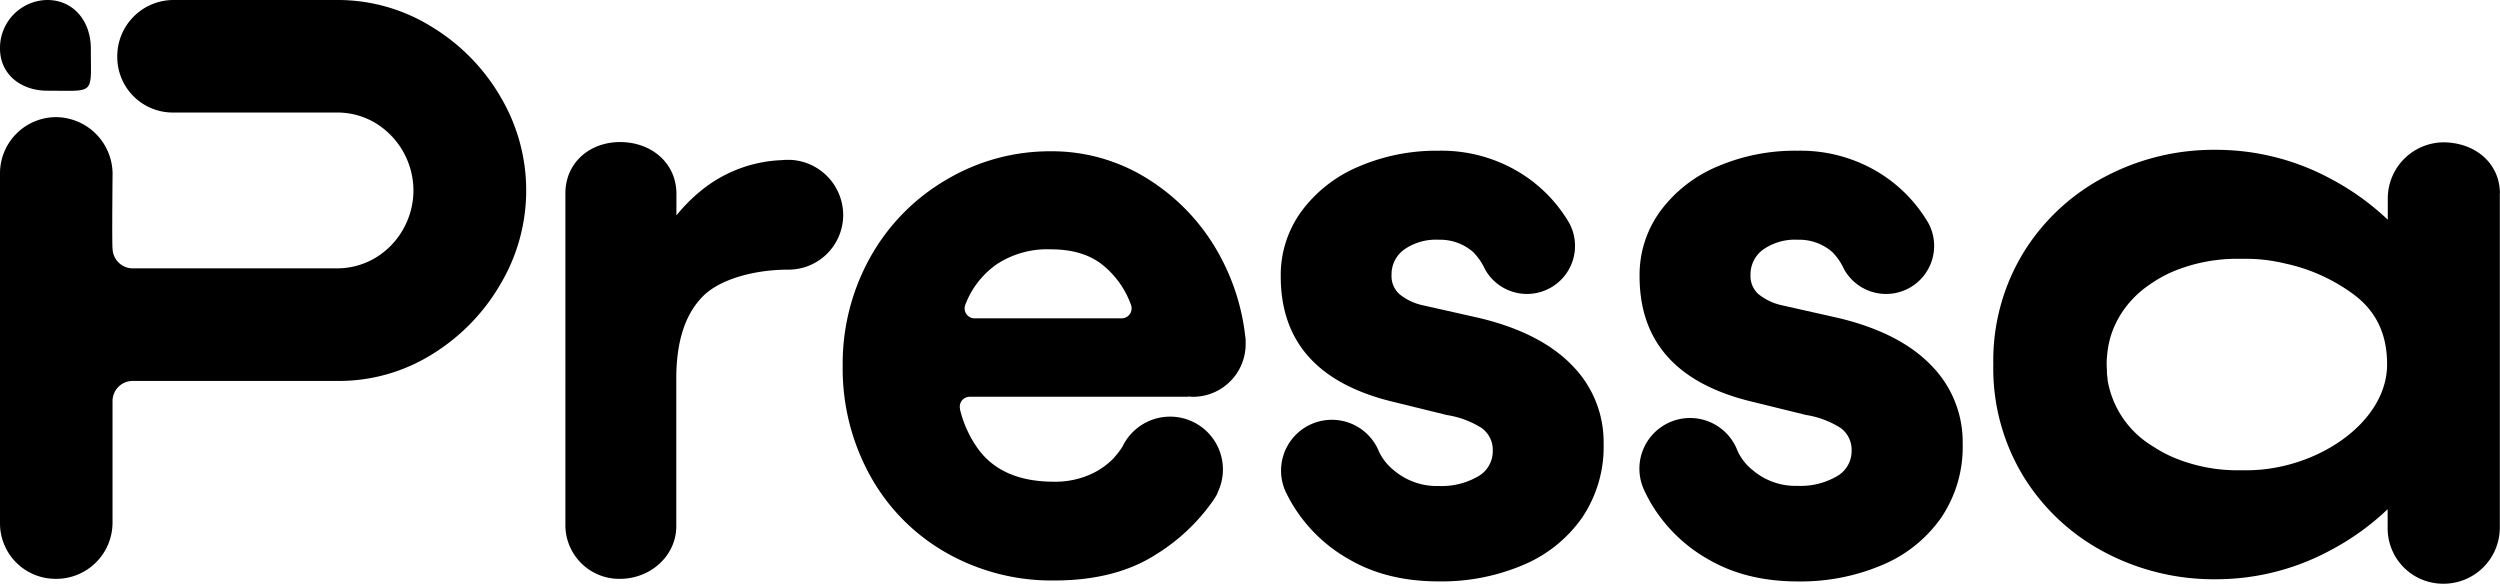
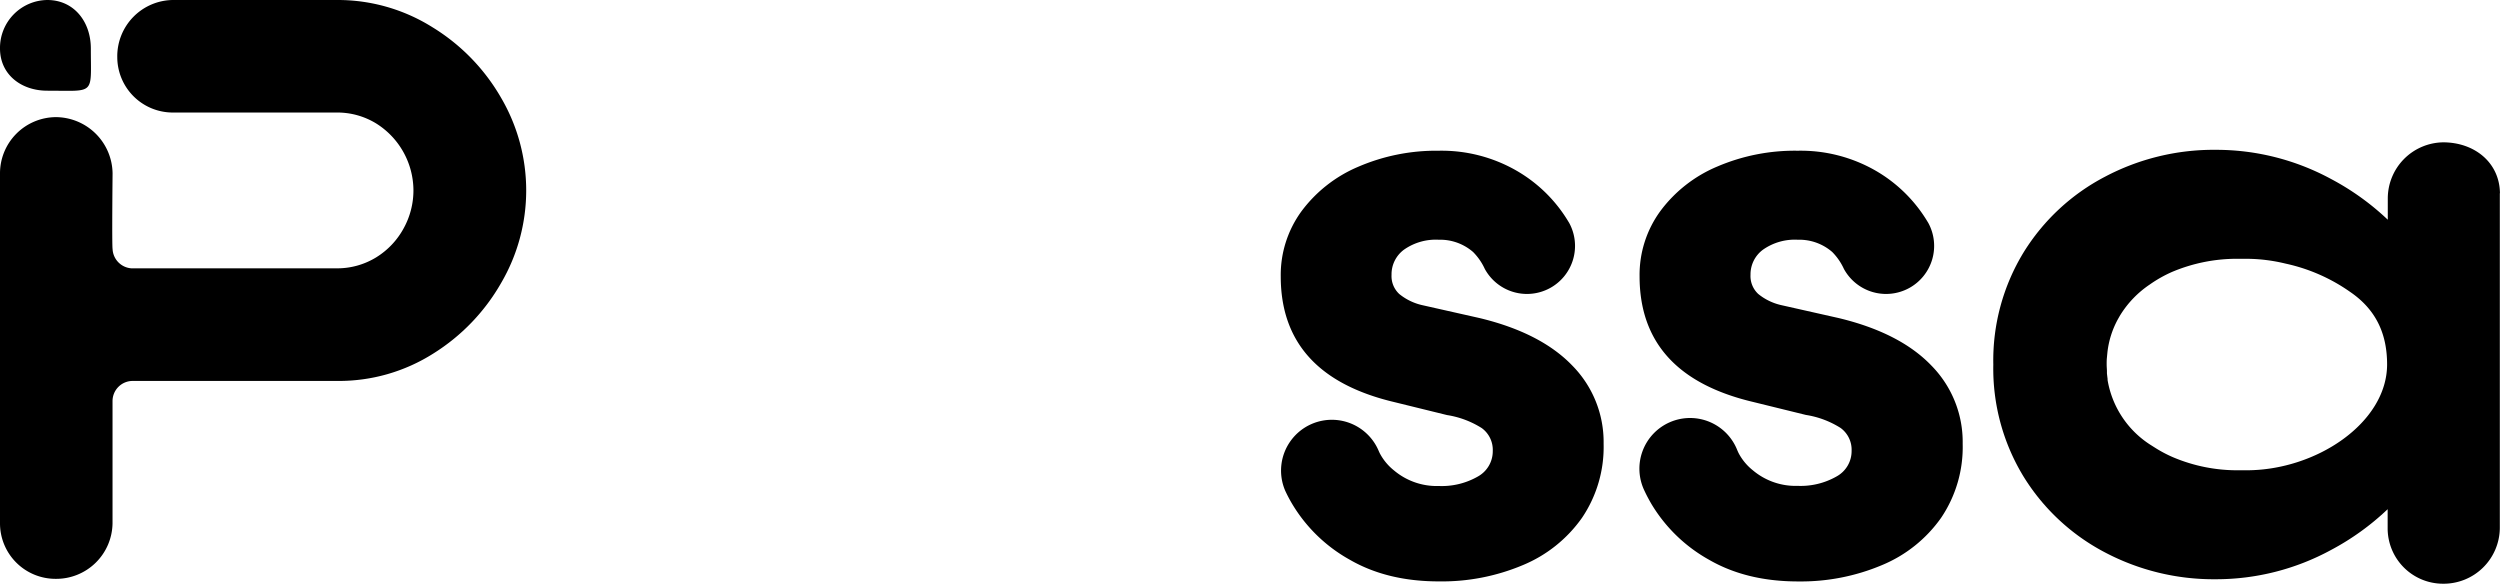
<svg xmlns="http://www.w3.org/2000/svg" viewBox="0 0 548.51 128.07">
  <g id="Layer_2" data-name="Layer 2">
    <g id="Layer_1-2" data-name="Layer 1">
      <path d="M110,21.56A43.64,43.64,0,0,0,94.92,6,39.06,39.06,0,0,0,74.07,0H37.92A12.35,12.35,0,0,0,25.73,12.51,12.18,12.18,0,0,0,37.92,24.69H73.71a16.31,16.31,0,0,1,8.86,2.42,17.39,17.39,0,0,1,8.14,14.58,17.2,17.2,0,0,1-2.15,8.41,17,17,0,0,1-6,6.35,16.31,16.31,0,0,1-8.86,2.42H28.79a4.45,4.45,0,0,1-4.09-4.24c-.16-.94,0-16.57,0-16.57h0A12.51,12.51,0,0,0,12.19,25.7,12.34,12.34,0,0,0,0,38.05H0v76.64H0s0,.1,0,.15A12.18,12.18,0,0,0,12.19,127a12.35,12.35,0,0,0,12.5-12.19s0-.1,0-.15h0V88h0a4.42,4.42,0,0,1,4.42-4.42h45a38.67,38.67,0,0,0,20.94-6A43.9,43.9,0,0,0,110,62a40.23,40.23,0,0,0,0-40.44Z" />
-       <path d="M173.39,35.07v0h-.5c-.41,0-.82,0-1.22.06a29.81,29.81,0,0,0-17.55,6.45,36.5,36.5,0,0,0-5.71,5.68V43.17l0-1c-.22-6.64-5.67-11-12.36-11-6.54,0-11.84,4.34-12,11l0,1V115.3h0s0,.1,0,.15A11.8,11.8,0,0,0,136,127c6.82,0,12.38-5.15,12.38-11.52,0,0,0-.1,0-.15h0V83.05q0-12.14,5.8-18c3.86-3.93,11.66-5.89,18.68-5.89v0A12,12,0,0,0,185,47.24,12.15,12.15,0,0,0,173.39,35.07Z" />
      <path d="M548.5,42.41c-.08-6.8-5.64-11.18-12.46-11.18a12.32,12.32,0,0,0-12.15,12.32v4.66a56.46,56.46,0,0,0-12.41-8.92,52.94,52.94,0,0,0-25.25-6.42h-.18a51,51,0,0,0-24.18,5.89A46,46,0,0,0,444,55.35,45.51,45.51,0,0,0,437.34,80,45.48,45.48,0,0,0,444,104.6a46.08,46.08,0,0,0,17.84,16.6,51.09,51.09,0,0,0,24.18,5.89h.18a52.84,52.84,0,0,0,25.25-6.43,56.21,56.21,0,0,0,12.41-8.94v4.19A12.15,12.15,0,0,0,536,128.07a12.33,12.33,0,0,0,12.47-12.16s0,2.9,0,2.84h0V42.41Zm-55.58,60.77-.87,0-.64,0h-.18a36.09,36.09,0,0,1-14.46-2.86,28.27,28.27,0,0,1-3.9-2.06l-.6-.38-.11-.07a21,21,0,0,1-9.75-14.44,2,2,0,0,0,0-.26c-.05-.4-.1-.8-.14-1.21l0-.41c0-.5-.06-1-.06-1.51h0c0-.49,0-1,.05-1.45l.06-.65.06-.61a19.74,19.74,0,0,1,2.26-7.17l.5-.88.09-.14a22,22,0,0,1,6.4-6.63,28.16,28.16,0,0,1,5-2.82,36.54,36.54,0,0,1,14.63-2.85h1.69a36.94,36.94,0,0,1,8.53,1.06,38.91,38.91,0,0,1,14.2,6.24c6.05,4.15,8.06,9.74,8.06,15.9C523.71,92.79,508.18,103.18,492.92,103.18Z" />
      <path d="M10.37,0A10.51,10.51,0,0,0,0,10.63c0,5.72,4.64,9.27,10.37,9.27,10.65,0,9.56,1.08,9.56-9.27C19.93,4.77,16.24,0,10.37,0Z" />
-       <path d="M260.64,87c.37,0,.73.06,1.1.06A11.56,11.56,0,0,0,273.3,75.49c0-.3,0-.58,0-.87v0s0,0,0-.08c0-.23-.05-.46-.08-.68a48.23,48.23,0,0,0-5.35-17.34,45.05,45.05,0,0,0-15.62-17,39.46,39.46,0,0,0-21.68-6.33,44.48,44.48,0,0,0-22.93,6.24,45.09,45.09,0,0,0-16.69,17,47.84,47.84,0,0,0-6.06,23.82,48.55,48.55,0,0,0,6.06,24.18,43.69,43.69,0,0,0,16.69,16.86,46.75,46.75,0,0,0,23.64,6.07q13.56,0,22.49-5.8a42.38,42.38,0,0,0,12-11.18,10.55,10.55,0,0,0,.79-1.18l.09-.13c.11-.18.22-.36.32-.54a1.59,1.59,0,0,0,.21-.53A11.56,11.56,0,0,0,246.27,98a13.65,13.65,0,0,1-1,1.41c-.32.4-.66.8-1,1.19a16.46,16.46,0,0,1-5.44,3.66,19,19,0,0,1-7.59,1.43q-11.23,0-16.5-7a24.83,24.83,0,0,1-4.1-8.81l0-.07s0,0,0-.06a.06.06,0,0,1,0,0,2.19,2.19,0,0,1,2.13-2.7h47.93ZM247.78,69.05a2.19,2.19,0,0,1-1.74.8h-32.2a2.15,2.15,0,0,1-1.39-.49,2.21,2.21,0,0,1-.64-2.54v0A19.16,19.16,0,0,1,218.65,58a20.25,20.25,0,0,1,11.87-3.3q7,0,11.24,3.3a19.89,19.89,0,0,1,6.39,8.91h0A2.2,2.2,0,0,1,247.78,69.05Z" />
      <path d="M423.71,80.16Q416.81,73,403.4,69.78l-12.7-2.86a12.27,12.27,0,0,1-4.93-2.42,5.35,5.35,0,0,1-1.7-4.2,6.71,6.71,0,0,1,2.78-5.55,12.13,12.13,0,0,1,7.6-2.15A11,11,0,0,1,402,55.29,12.88,12.88,0,0,1,404.56,59h0a10.54,10.54,0,1,0,18.51-10.1h0l-.13-.21a31.78,31.78,0,0,0-11.41-11.24,33,33,0,0,0-17.09-4.38,43.16,43.16,0,0,0-17.71,3.49,30,30,0,0,0-12.44,9.75,23.71,23.71,0,0,0-4.56,14.31q0,21.66,24.87,27.56l11.63,2.86a20,20,0,0,1,7.61,2.86,5.92,5.92,0,0,1,2.41,5,6.34,6.34,0,0,1-3.31,5.64,15.9,15.9,0,0,1-8.5,2.06,14.55,14.55,0,0,1-9.84-3.4,11.88,11.88,0,0,1-3.13-3.76c-.11-.22-.21-.45-.31-.68h0a11.12,11.12,0,1,0-20.36,8.91h0c.46,1,1,2,1.55,2.94A34,34,0,0,0,375,122.83q8.22,4.74,19.5,4.74A45.7,45.7,0,0,0,412.88,124a29.85,29.85,0,0,0,13-10.38,27.72,27.72,0,0,0,4.74-16.28A23.87,23.87,0,0,0,423.71,80.16Z" />
      <path d="M344.92,80.16Q338,73,324.61,69.78l-12.7-2.86A12.27,12.27,0,0,1,307,64.5a5.34,5.34,0,0,1-1.69-4.2,6.7,6.7,0,0,1,2.77-5.55,12.13,12.13,0,0,1,7.6-2.15,11,11,0,0,1,7.52,2.69A12.88,12.88,0,0,1,325.77,59h0a10.54,10.54,0,1,0,18.51-10.1h0l-.13-.21a31.7,31.7,0,0,0-11.41-11.24,33,33,0,0,0-17.09-4.38A43.2,43.2,0,0,0,298,36.59a30.11,30.11,0,0,0-12.44,9.75A23.71,23.71,0,0,0,281,60.65q0,21.66,24.87,27.56l11.63,2.86a20,20,0,0,1,7.61,2.86,5.92,5.92,0,0,1,2.41,5,6.34,6.34,0,0,1-3.31,5.64,15.9,15.9,0,0,1-8.5,2.06,14.55,14.55,0,0,1-9.84-3.4,11.88,11.88,0,0,1-3.13-3.76c-.11-.22-.21-.45-.31-.68h0A11.12,11.12,0,1,0,282,107.71h0a32,32,0,0,0,1.56,2.94,33.87,33.87,0,0,0,12.61,12.17q8.22,4.74,19.5,4.74A45.7,45.7,0,0,0,334.09,124a29.85,29.85,0,0,0,13-10.38,27.73,27.73,0,0,0,4.75-16.28A23.88,23.88,0,0,0,344.92,80.16Z" />
    </g>
  </g>
</svg>